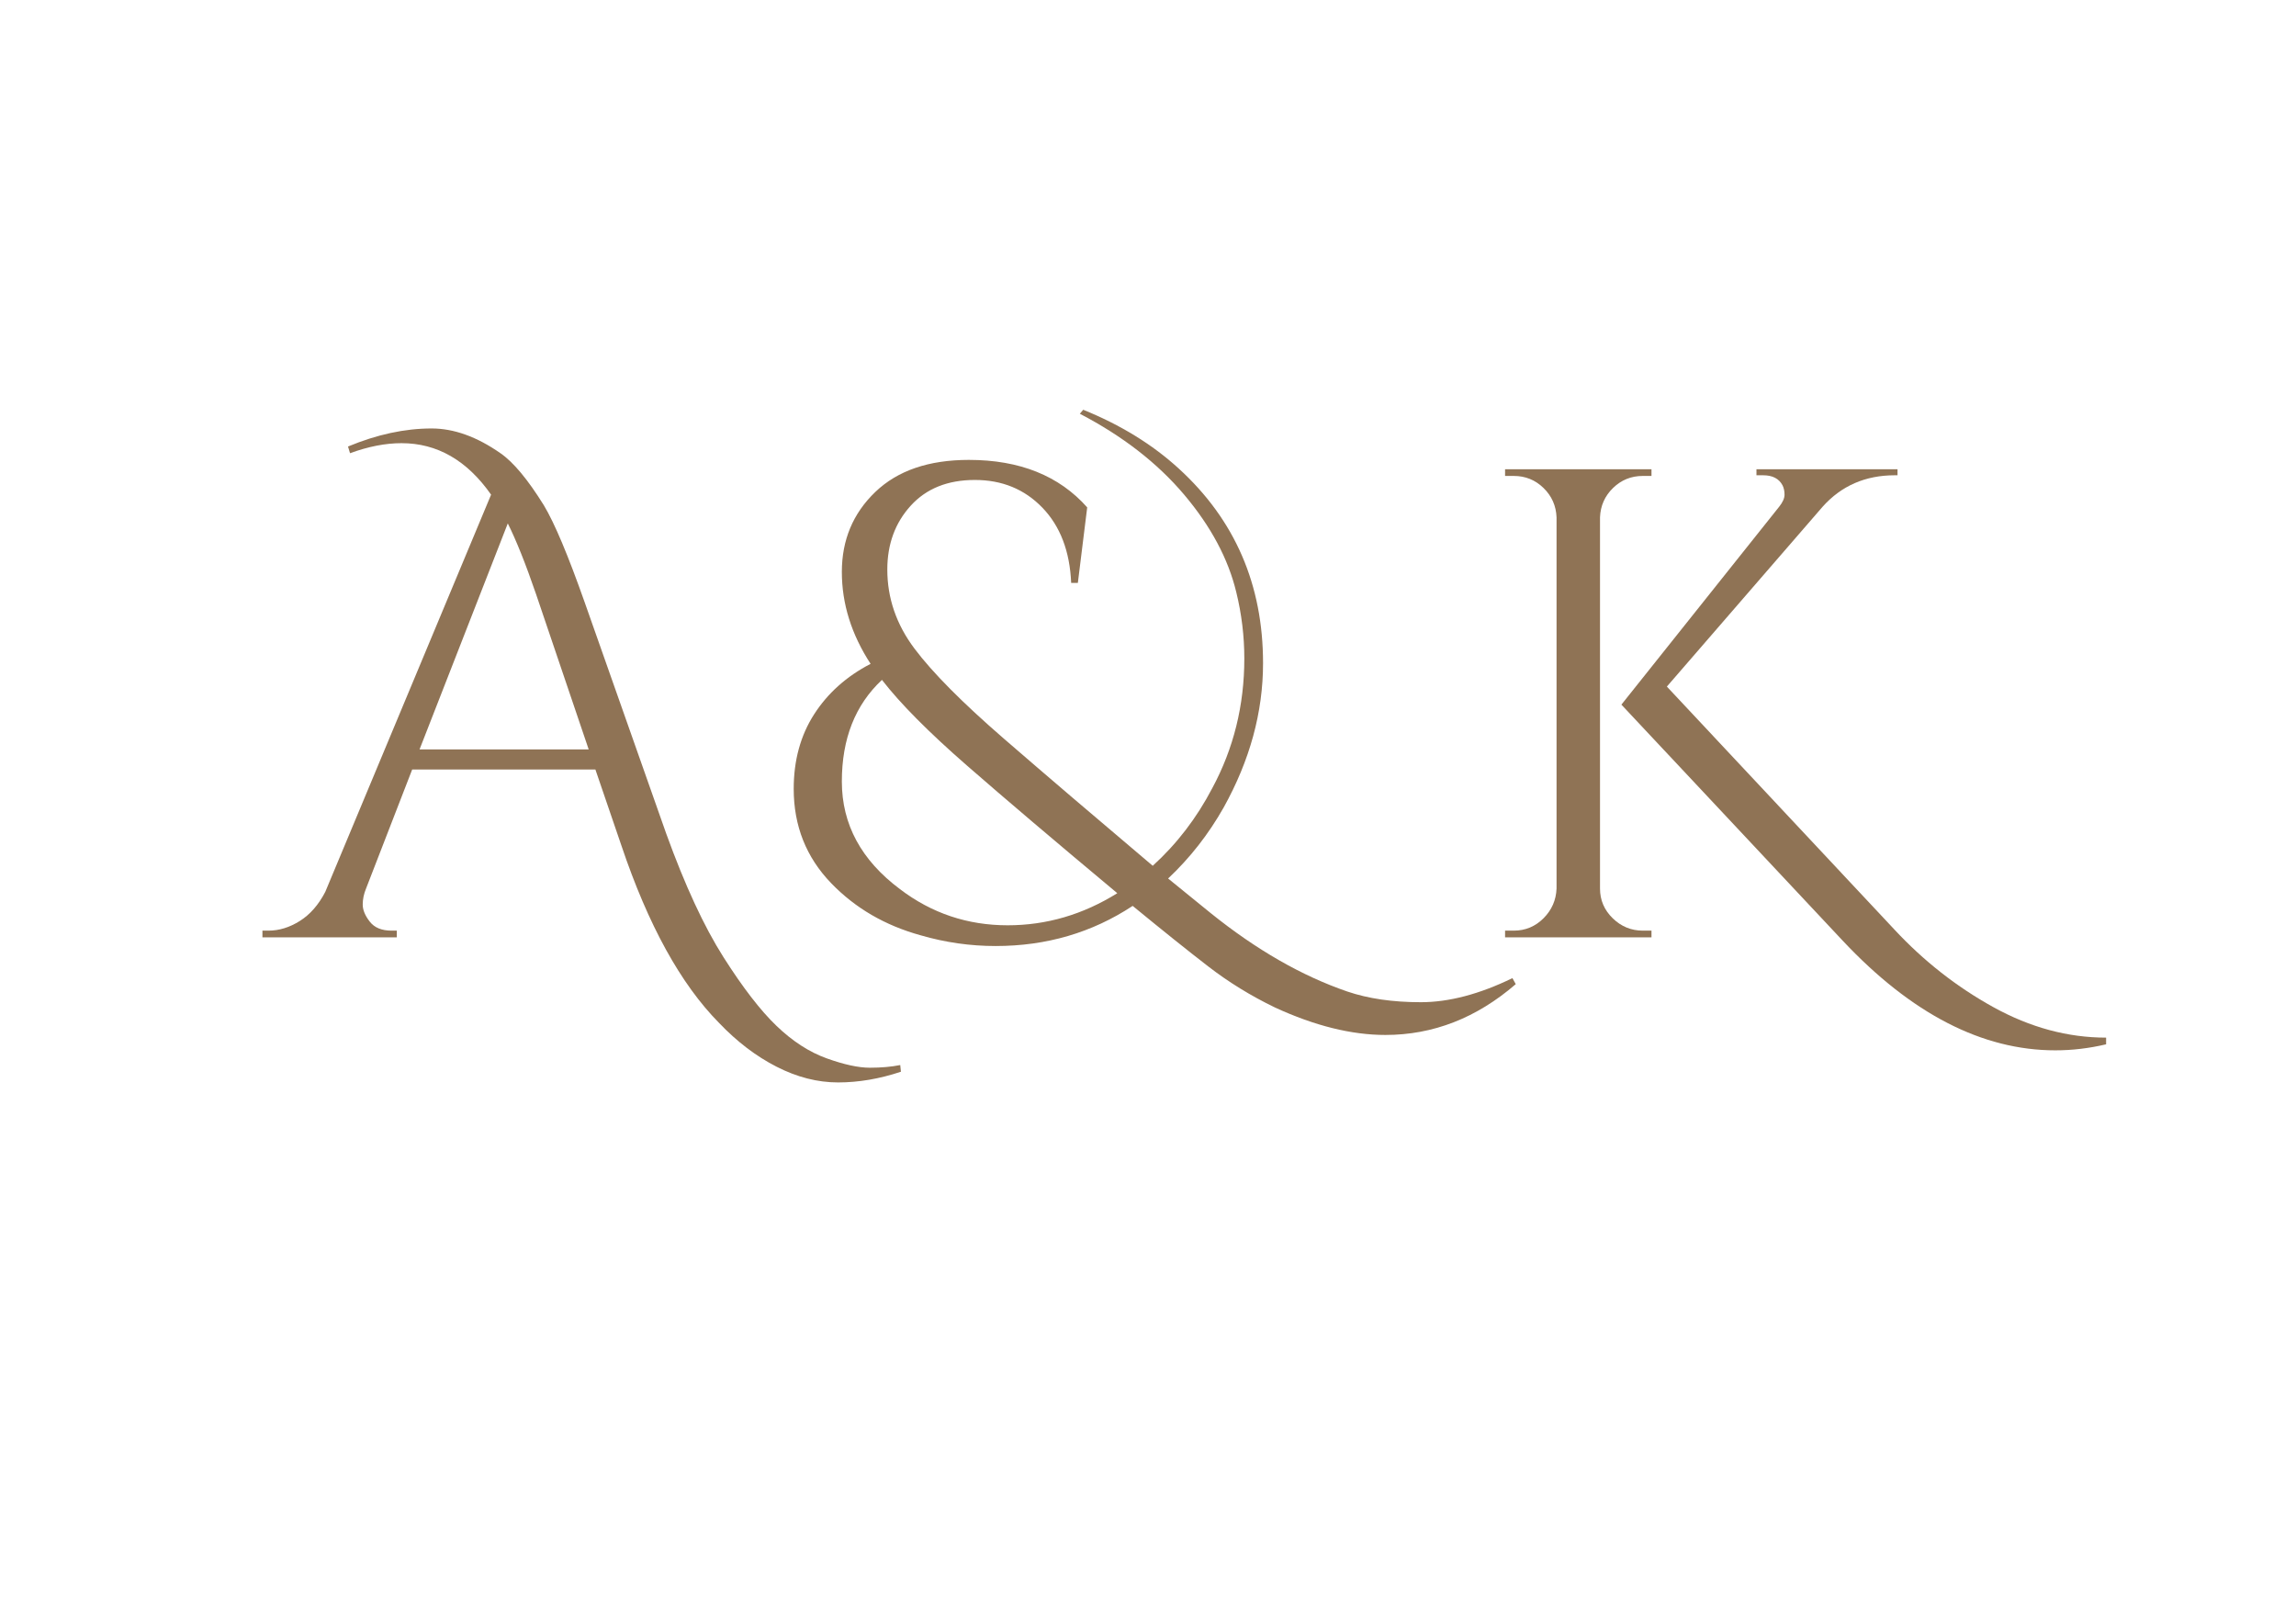
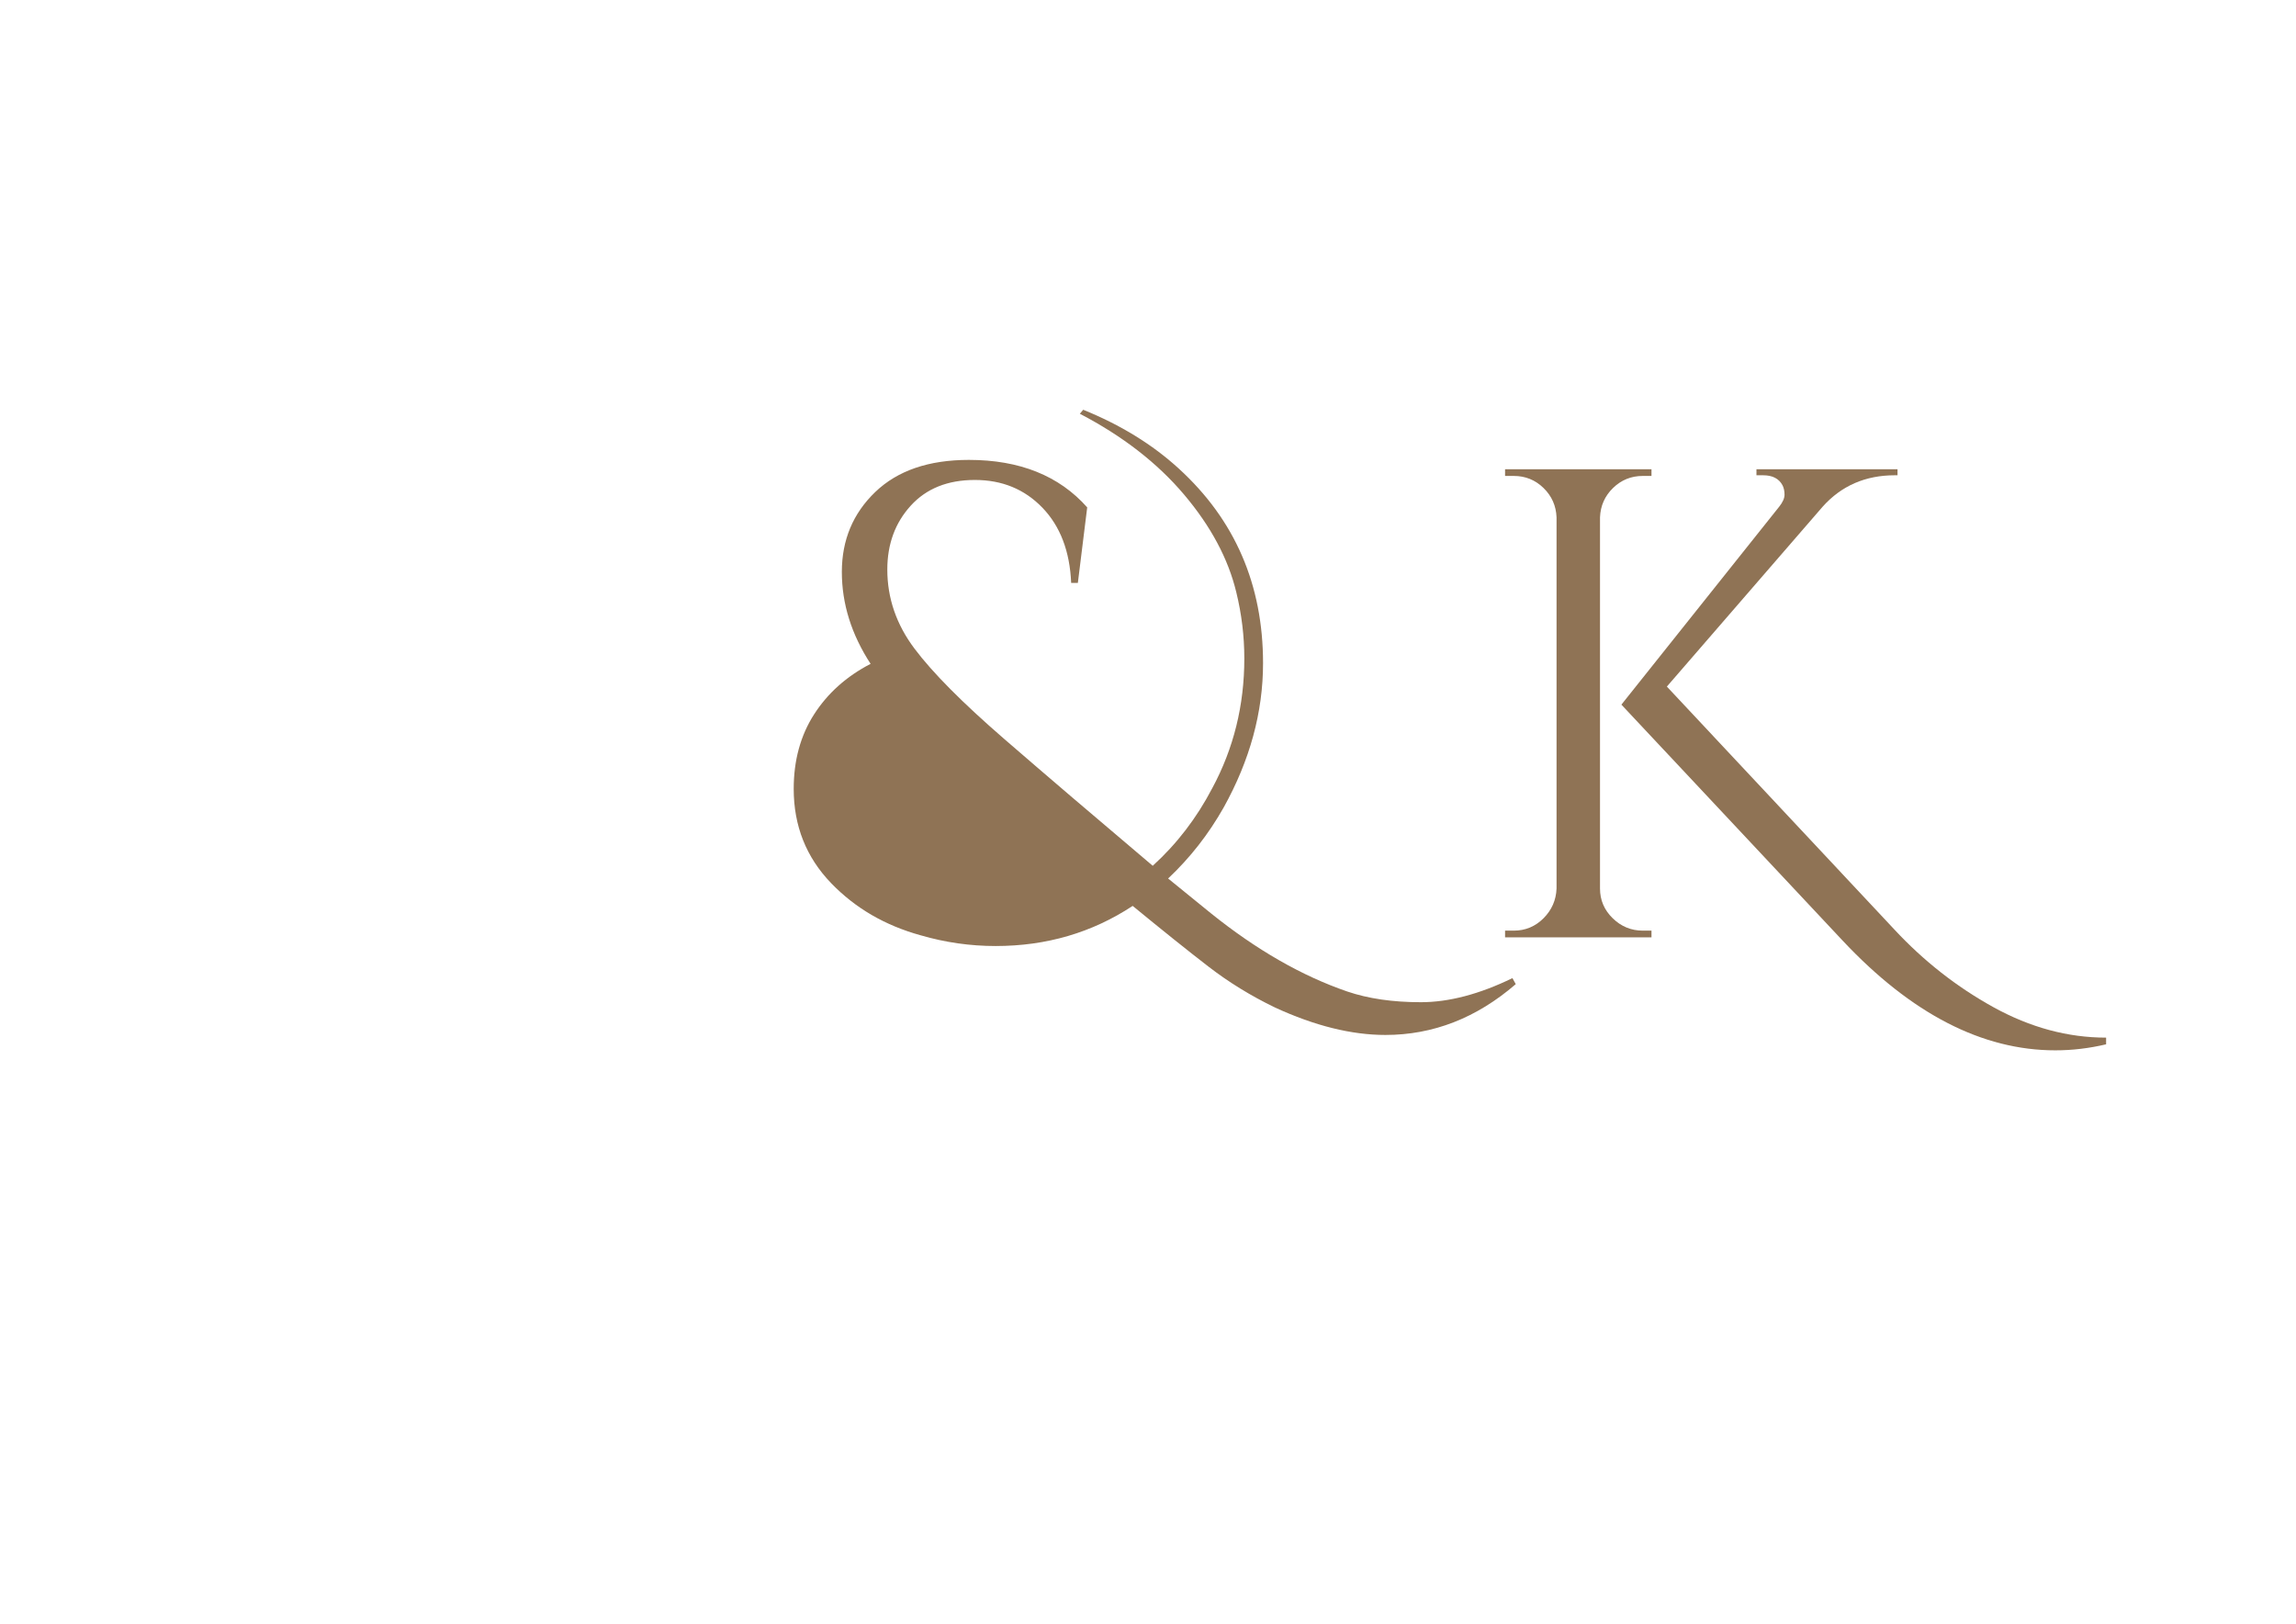
<svg xmlns="http://www.w3.org/2000/svg" xml:space="preserve" width="297mm" height="210mm" version="1.1" style="shape-rendering:geometricPrecision; text-rendering:geometricPrecision; image-rendering:optimizeQuality; fill-rule:evenodd; clip-rule:evenodd" viewBox="0 0 29700 21000">
  <defs>
    <style type="text/css"> .fil0 {fill:#8F7355;fill-rule:nonzero} </style>
  </defs>
  <g id="Слой_x0020_1">
-     <path class="fil0" d="M4501.66 5775c374.78,-155.68 735.12,-233.5 1081.07,-233.5 288.23,0 585.19,106.65 890.72,319.96 167.22,115.31 354.62,340.2 562.14,674.6 138.43,230.6 314.22,648.61 527.6,1253.99l1055.05 2992.28c242.1,668.8 488.63,1200.67 739.42,1595.63 250.79,394.93 479.95,691.85 687.54,890.76 207.56,198.91 423.81,338.75 648.62,419.46 224.85,80.72 410.77,121.09 557.84,121.09 147.03,0 278.14,-11.54 393.52,-34.62l8.61 86.5c-276.73,92.26 -547.75,138.39 -812.98,138.39 -265.15,0 -530.38,-67.77 -795.61,-203.26 -265.19,-135.49 -513.16,-324.3 -743.76,-566.45 -495.83,-501.62 -916.74,-1265.53 -1262.64,-2291.82l-337.22 -985.91 -2369.68 0 -596.74 1539.41c-28.79,69.17 -43.23,138.35 -43.23,207.56 0,69.17 30.28,142.69 90.81,220.51 60.52,77.86 154.23,116.78 281.07,116.78l69.17 0 0 86.47 -1738.32 0 0 -86.47 77.82 0c138.39,0 273.91,-41.82 406.47,-125.43 132.63,-83.57 242.18,-208.97 328.65,-376.19l2144.83 -5137.07c-311.36,-443.95 -697.68,-665.94 -1158.88,-665.94 -207.56,0 -429.59,43.27 -665.99,129.73l-25.9 -86.46zm925.39 3917.66l2187.98 0 -683.16 -2015.05c-132.67,-386.28 -253.72,-688.96 -363.27,-908.06l-1141.55 2923.11z" />
-     <path class="fil0" d="M19607.26 12728.21c-507.37,438.2 -1069.48,657.26 -1686.4,657.26 -438.2,0 -913.88,-118.19 -1427.01,-354.55 -311.32,-149.93 -599.59,-327.2 -864.82,-531.9 -265.23,-204.67 -590.98,-465.55 -977.3,-782.66 -524.67,345.94 -1115.65,518.92 -1772.83,518.92 -328.65,0 -651.55,-46.13 -968.62,-138.39 -461.24,-126.84 -847.56,-351.69 -1158.92,-674.59 -322.82,-334.4 -484.29,-740.87 -484.29,-1219.41 0,-368.99 87.95,-690.36 263.78,-964.24 175.83,-273.87 419.46,-491.52 730.82,-652.95 -247.94,-380.53 -371.89,-776.91 -371.89,-1189.17 0,-412.22 144.1,-756.71 432.37,-1033.44 288.32,-276.77 691.93,-415.12 1210.8,-415.12 657.27,0 1167.49,204.66 1530.69,614.03l-121.05 977.26 -86.47 0c-17.29,-409.36 -141.24,-733.67 -371.92,-972.96 -230.52,-239.25 -521.69,-358.89 -873.39,-358.89 -351.73,0 -628.5,110.99 -830.23,332.95 -201.81,222 -302.75,497.28 -302.75,825.93 0,368.99 116.79,709.14 350.29,1020.5 233.46,311.35 619.78,700.53 1158.84,1167.52 539.1,466.96 1180.52,1014.71 1924.25,1643.14 311.35,-282.49 567.9,-616.93 769.7,-1003.21 276.77,-513.12 415.08,-1072.33 415.08,-1677.72 0,-288.27 -34.59,-573.69 -103.72,-856.21 -103.84,-432.41 -328.65,-853.27 -674.56,-1262.64 -345.94,-409.36 -795.72,-758.16 -1349.18,-1046.43l43.27 -51.92c484.29,196.05 896.55,449.74 1236.66,761.06 726.52,663.05 1089.75,1501.93 1089.75,2516.67 0,634.22 -170.11,1256.85 -510.31,1867.98 -195.97,345.95 -435.26,651.51 -717.78,916.74l553.5 449.7c588.05,472.79 1176.17,810.09 1764.22,1011.89 270.98,92.22 588.13,138.35 951.37,138.35 363.23,0 758.16,-103.76 1184.78,-311.32l43.27 77.82zm-7965.06 -1228.05c409.32,311.31 873.42,466.99 1392.38,466.99 501.5,0 974.33,-138.34 1418.28,-415.11 -801.4,-668.81 -1450.05,-1219.41 -1945.84,-1651.82 -495.87,-432.41 -861.97,-801.4 -1098.36,-1106.96 -345.94,322.86 -518.88,761.05 -518.88,1314.52 0,553.5 250.8,1017.6 752.42,1392.38z" />
+     <path class="fil0" d="M19607.26 12728.21c-507.37,438.2 -1069.48,657.26 -1686.4,657.26 -438.2,0 -913.88,-118.19 -1427.01,-354.55 -311.32,-149.93 -599.59,-327.2 -864.82,-531.9 -265.23,-204.67 -590.98,-465.55 -977.3,-782.66 -524.67,345.94 -1115.65,518.92 -1772.83,518.92 -328.65,0 -651.55,-46.13 -968.62,-138.39 -461.24,-126.84 -847.56,-351.69 -1158.92,-674.59 -322.82,-334.4 -484.29,-740.87 -484.29,-1219.41 0,-368.99 87.95,-690.36 263.78,-964.24 175.83,-273.87 419.46,-491.52 730.82,-652.95 -247.94,-380.53 -371.89,-776.91 -371.89,-1189.17 0,-412.22 144.1,-756.71 432.37,-1033.44 288.32,-276.77 691.93,-415.12 1210.8,-415.12 657.27,0 1167.49,204.66 1530.69,614.03l-121.05 977.26 -86.47 0c-17.29,-409.36 -141.24,-733.67 -371.92,-972.96 -230.52,-239.25 -521.69,-358.89 -873.39,-358.89 -351.73,0 -628.5,110.99 -830.23,332.95 -201.81,222 -302.75,497.28 -302.75,825.93 0,368.99 116.79,709.14 350.29,1020.5 233.46,311.35 619.78,700.53 1158.84,1167.52 539.1,466.96 1180.52,1014.71 1924.25,1643.14 311.35,-282.49 567.9,-616.93 769.7,-1003.21 276.77,-513.12 415.08,-1072.33 415.08,-1677.72 0,-288.27 -34.59,-573.69 -103.72,-856.21 -103.84,-432.41 -328.65,-853.27 -674.56,-1262.64 -345.94,-409.36 -795.72,-758.16 -1349.18,-1046.43l43.27 -51.92c484.29,196.05 896.55,449.74 1236.66,761.06 726.52,663.05 1089.75,1501.93 1089.75,2516.67 0,634.22 -170.11,1256.85 -510.31,1867.98 -195.97,345.95 -435.26,651.51 -717.78,916.74l553.5 449.7c588.05,472.79 1176.17,810.09 1764.22,1011.89 270.98,92.22 588.13,138.35 951.37,138.35 363.23,0 758.16,-103.76 1184.78,-311.32l43.27 77.82zm-7965.06 -1228.05z" />
    <path class="fil0" d="M21250.47 12036.36l112.41 0 0 86.47 -1894 0 0 -86.47 112.4 0c149.97,0 278.22,-53.36 384.91,-160.02 106.66,-106.65 162.84,-234.94 168.63,-384.83l0 -4799.81c-5.79,-149.89 -61.97,-276.73 -168.63,-380.53 -106.69,-103.76 -234.94,-155.64 -384.91,-155.64l-112.4 0 0 -86.51 1894 0 0 86.51 -112.41 0c-149.93,0 -278.22,51.88 -384.91,155.64 -106.66,103.8 -162.84,230.64 -168.63,380.53l0 4799.81c0,149.89 54.81,278.18 164.36,384.83 109.55,106.66 239.25,160.02 389.18,160.02zm5993.21 1383.74l0 86.46c-219.1,51.88 -438.17,77.82 -657.27,77.82 -945.57,0 -1862.23,-472.74 -2750.17,-1418.32l-2862.54 -3052.8 2040.99 -2559.91c46.13,-57.67 69.14,-109.55 69.14,-155.68 0,-46.13 -8.61,-86.5 -25.9,-121.09 -46.13,-86.47 -129.78,-129.7 -250.79,-129.7l-86.55 0 0 -77.86 1824.79 0 0 77.86 -34.58 0c-380.5,0 -691.85,135.49 -933.96,406.47l-2015.09 2326.41 2940.44 3139.27c380.53,409.37 808.59,745.22 1284.24,1007.55 475.72,262.33 961.45,393.52 1457.25,393.52z" />
  </g>
</svg>